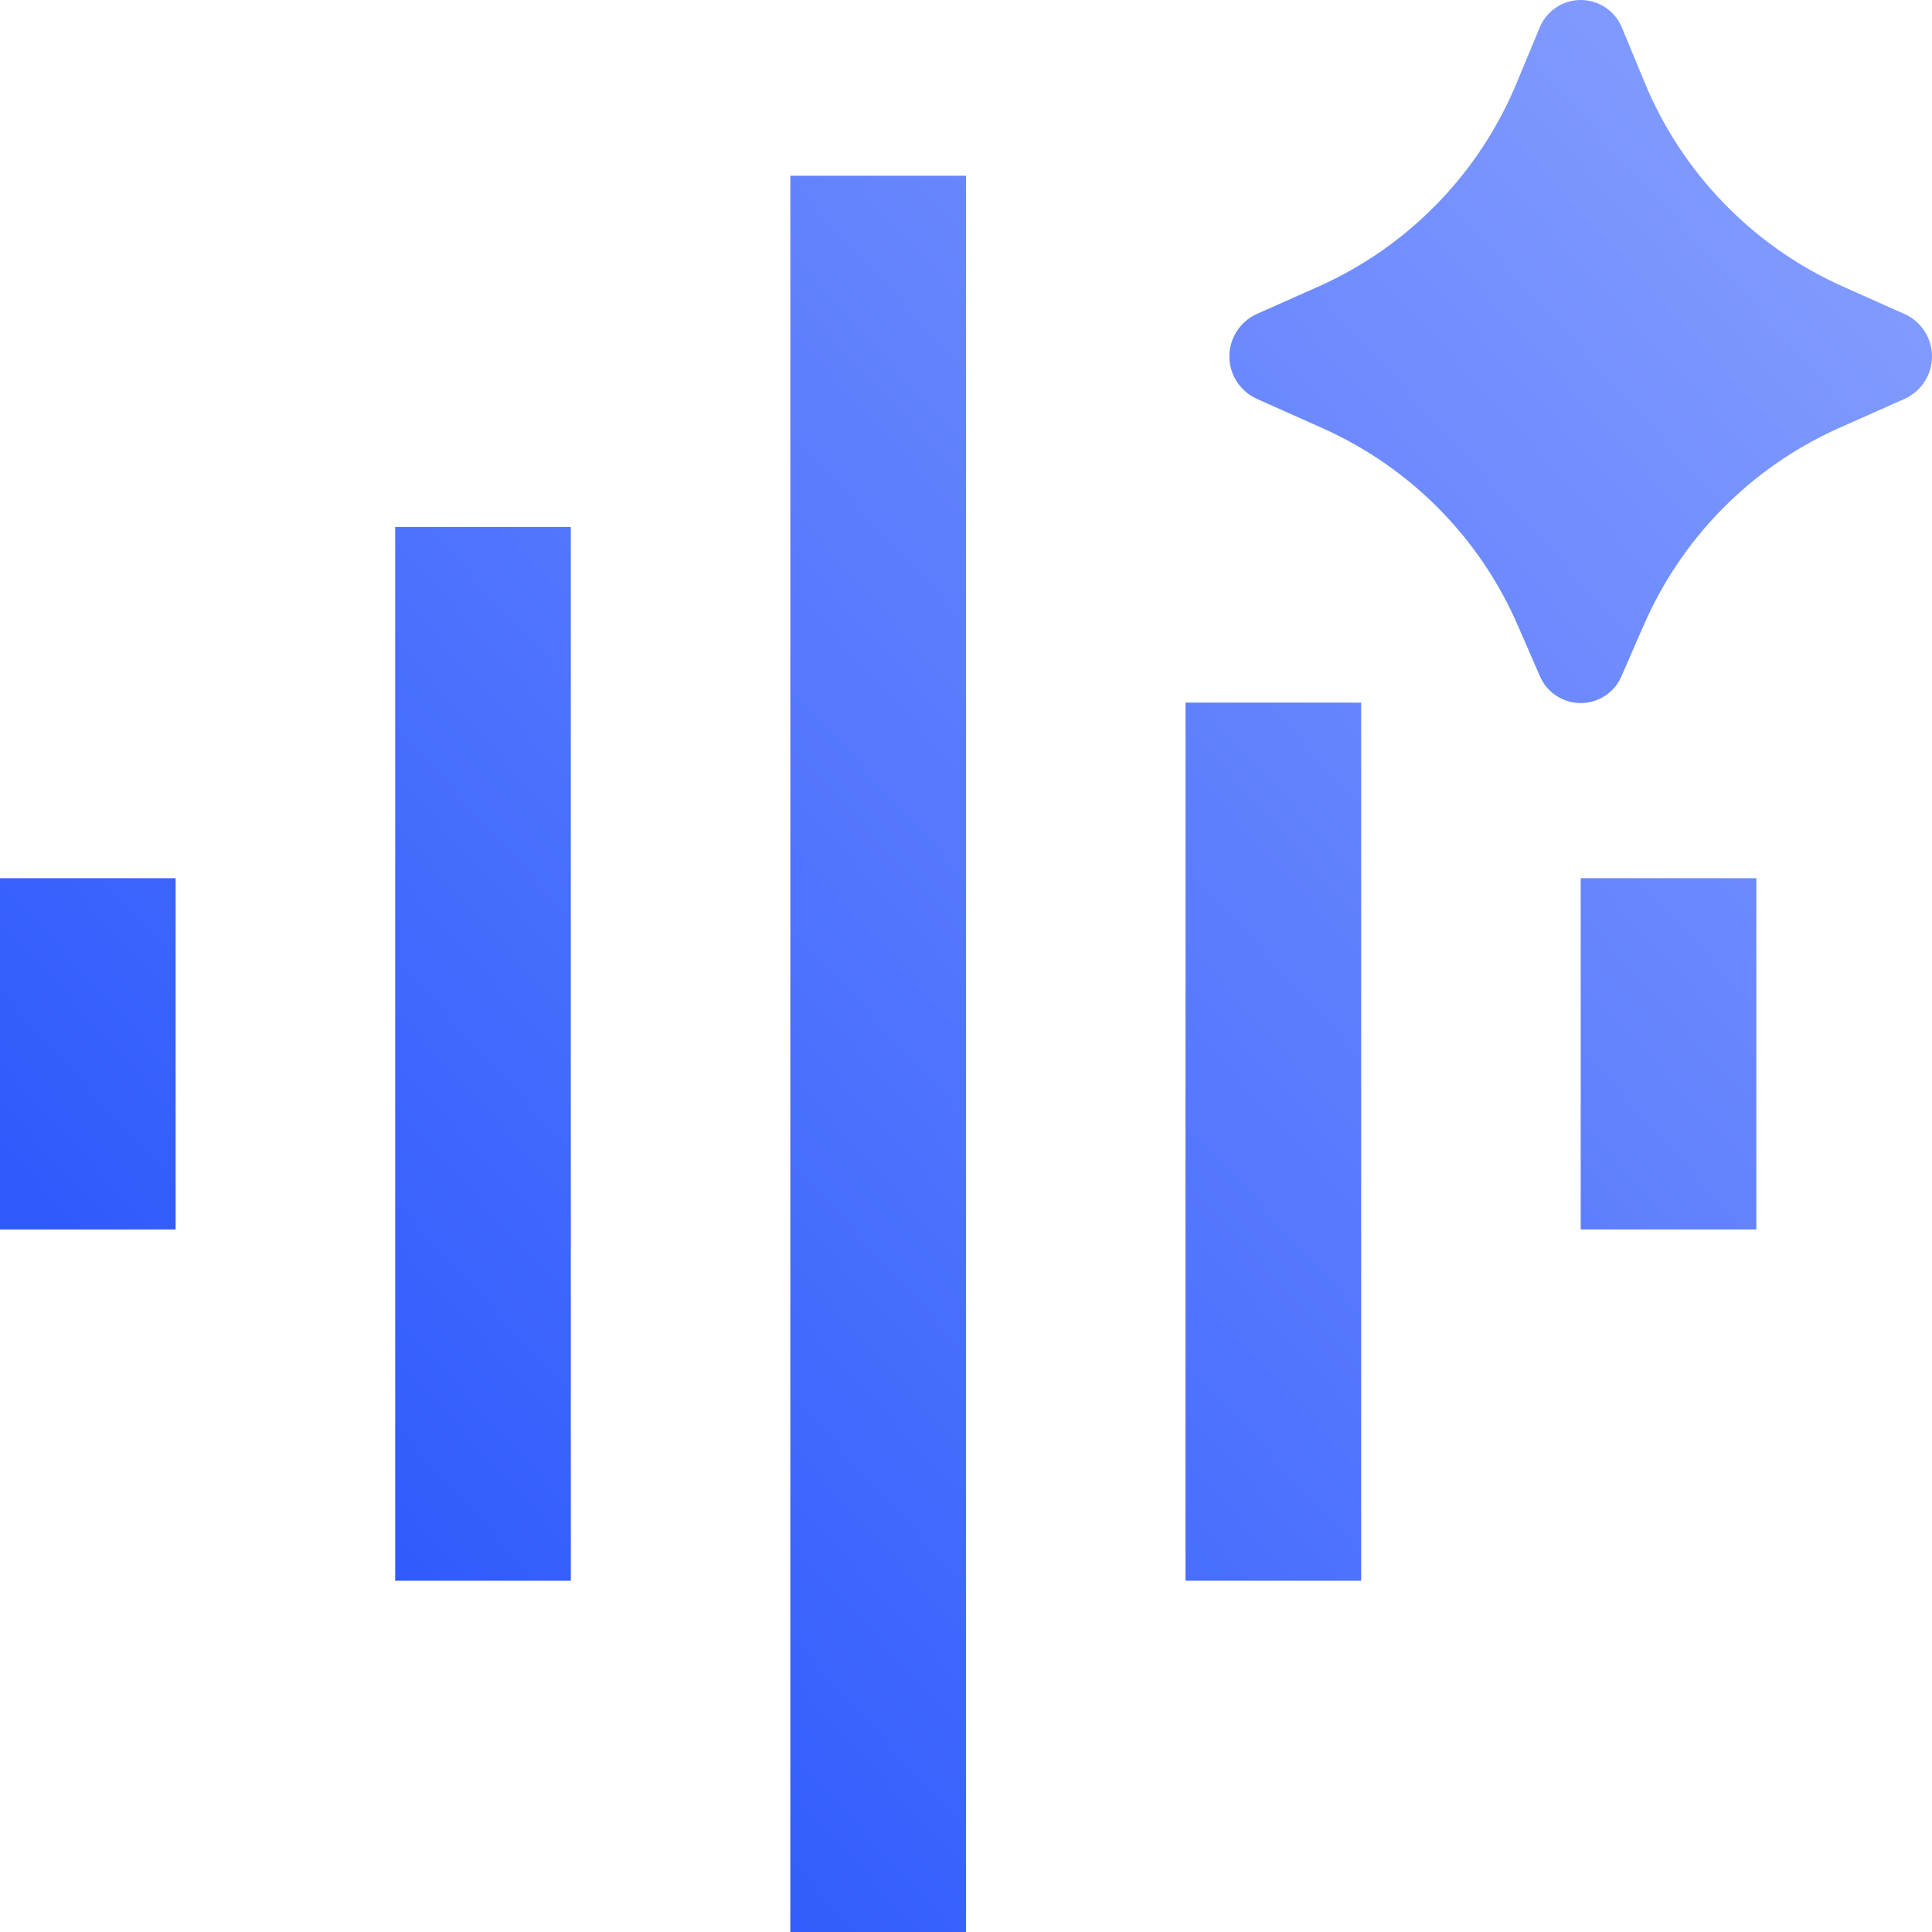
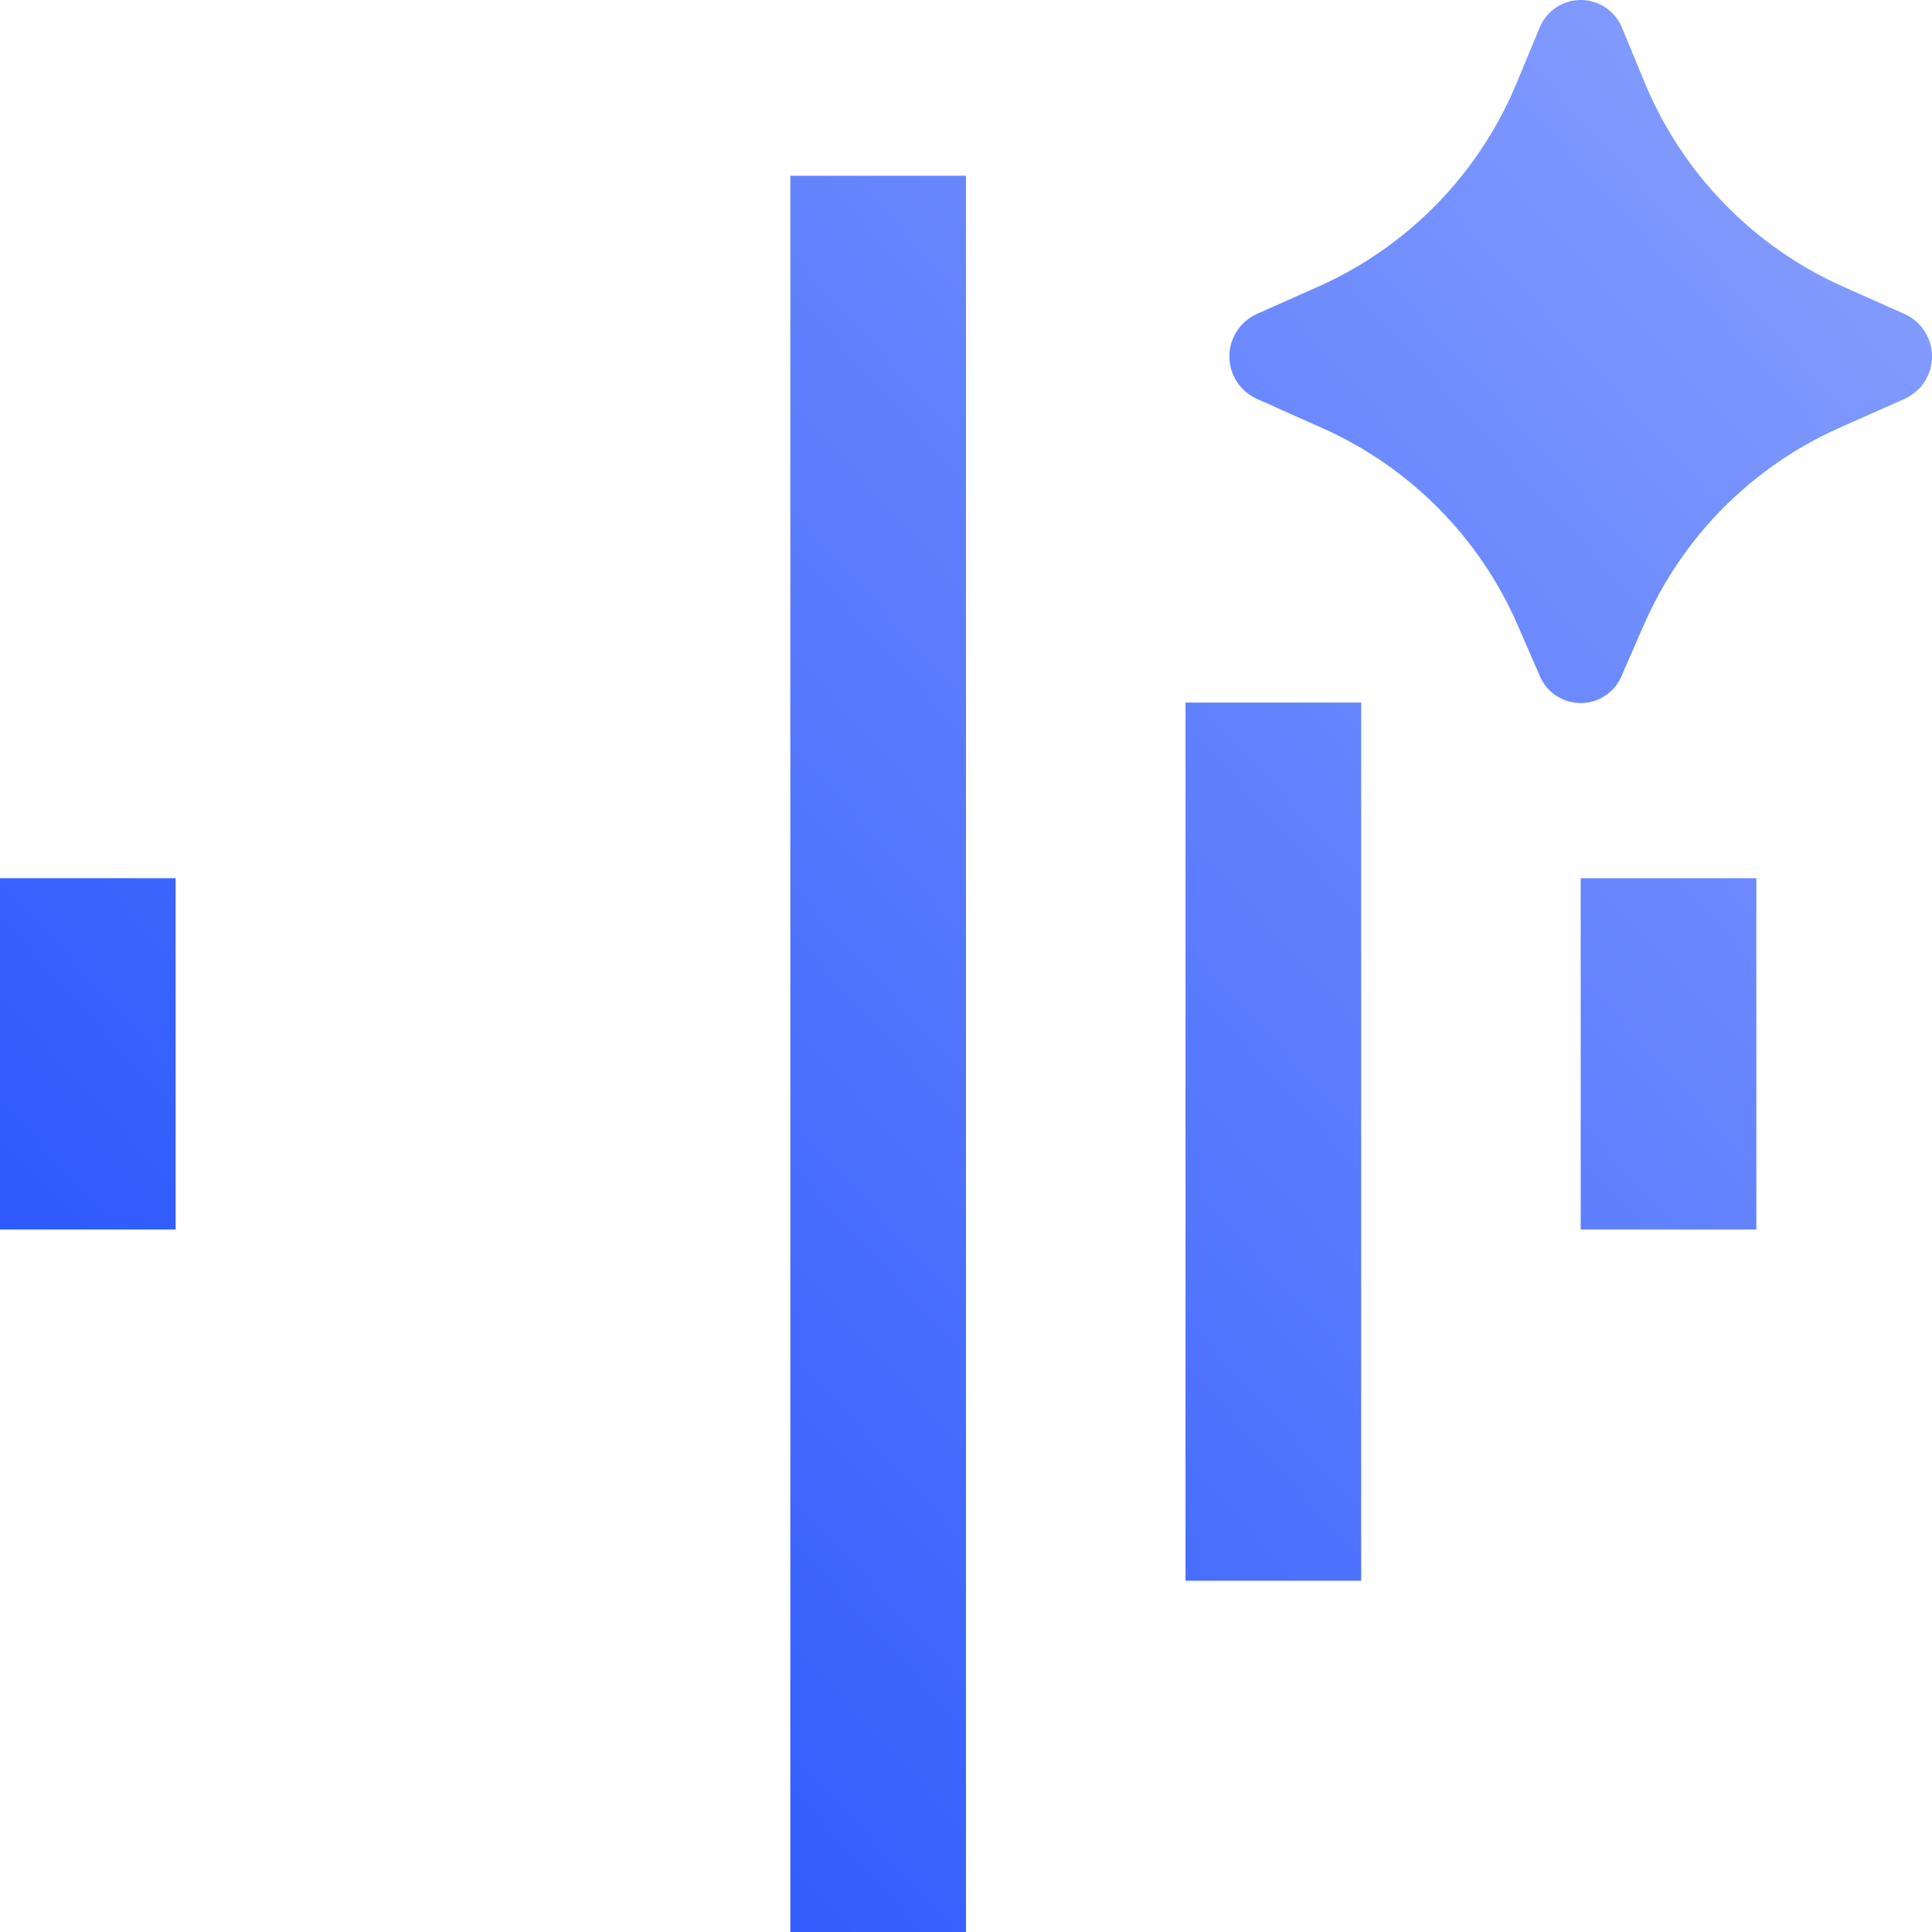
<svg xmlns="http://www.w3.org/2000/svg" width="77" height="77" viewBox="0 0 77 77" fill="none">
-   <path d="M65.494 24.951L64.633 26.931C64.499 27.254 64.272 27.53 63.981 27.723C63.69 27.917 63.348 28.021 62.999 28.021C62.649 28.021 62.308 27.917 62.017 27.723C61.726 27.53 61.499 27.254 61.364 26.931L60.503 24.951C58.989 21.446 56.217 18.637 52.733 17.076L50.077 15.889C49.755 15.741 49.482 15.504 49.29 15.205C49.099 14.906 48.997 14.559 48.997 14.204C48.997 13.85 49.099 13.502 49.29 13.204C49.482 12.905 49.755 12.667 50.077 12.519L52.587 11.403C56.158 9.798 58.978 6.884 60.465 3.262L61.354 1.124C61.484 0.792 61.711 0.508 62.005 0.308C62.299 0.107 62.646 0 63.002 0C63.358 0 63.706 0.107 64 0.308C64.294 0.508 64.521 0.792 64.651 1.124L65.536 3.259C67.022 6.881 69.84 9.796 73.411 11.403L75.924 12.523C76.245 12.671 76.517 12.909 76.708 13.207C76.899 13.505 77 13.852 77 14.206C77 14.56 76.899 14.907 76.708 15.205C76.517 15.503 76.245 15.741 75.924 15.889L73.264 17.072C69.781 18.635 67.01 21.446 65.498 24.951M22.75 21.003H15.75V63.001H22.75V21.003ZM7 35.002H0V49.001H7V35.002ZM38.499 7.003H31.499V77H38.499V7.003ZM54.249 28.002H47.249V63.001H54.249V28.002ZM69.999 35.002H62.999V49.001H69.999V35.002Z" fill="url(#paint0_linear_9_448)" />
+   <path d="M65.494 24.951L64.633 26.931C64.499 27.254 64.272 27.53 63.981 27.723C63.69 27.917 63.348 28.021 62.999 28.021C62.649 28.021 62.308 27.917 62.017 27.723C61.726 27.53 61.499 27.254 61.364 26.931L60.503 24.951C58.989 21.446 56.217 18.637 52.733 17.076L50.077 15.889C49.755 15.741 49.482 15.504 49.29 15.205C49.099 14.906 48.997 14.559 48.997 14.204C48.997 13.85 49.099 13.502 49.29 13.204C49.482 12.905 49.755 12.667 50.077 12.519L52.587 11.403C56.158 9.798 58.978 6.884 60.465 3.262L61.354 1.124C61.484 0.792 61.711 0.508 62.005 0.308C62.299 0.107 62.646 0 63.002 0C63.358 0 63.706 0.107 64 0.308C64.294 0.508 64.521 0.792 64.651 1.124L65.536 3.259C67.022 6.881 69.84 9.796 73.411 11.403L75.924 12.523C76.245 12.671 76.517 12.909 76.708 13.207C76.899 13.505 77 13.852 77 14.206C77 14.56 76.899 14.907 76.708 15.205C76.517 15.503 76.245 15.741 75.924 15.889L73.264 17.072C69.781 18.635 67.01 21.446 65.498 24.951M22.75 21.003V63.001H22.75V21.003ZM7 35.002H0V49.001H7V35.002ZM38.499 7.003H31.499V77H38.499V7.003ZM54.249 28.002H47.249V63.001H54.249V28.002ZM69.999 35.002H62.999V49.001H69.999V35.002Z" fill="url(#paint0_linear_9_448)" />
  <defs>
    <linearGradient id="paint0_linear_9_448" x1="73.198" y1="5.704" x2="-3.72145e-06" y2="72.247" gradientUnits="userSpaceOnUse">
      <stop stop-color="#839CFE" />
      <stop offset="1" stop-color="#1E4DFC" />
    </linearGradient>
  </defs>
</svg>